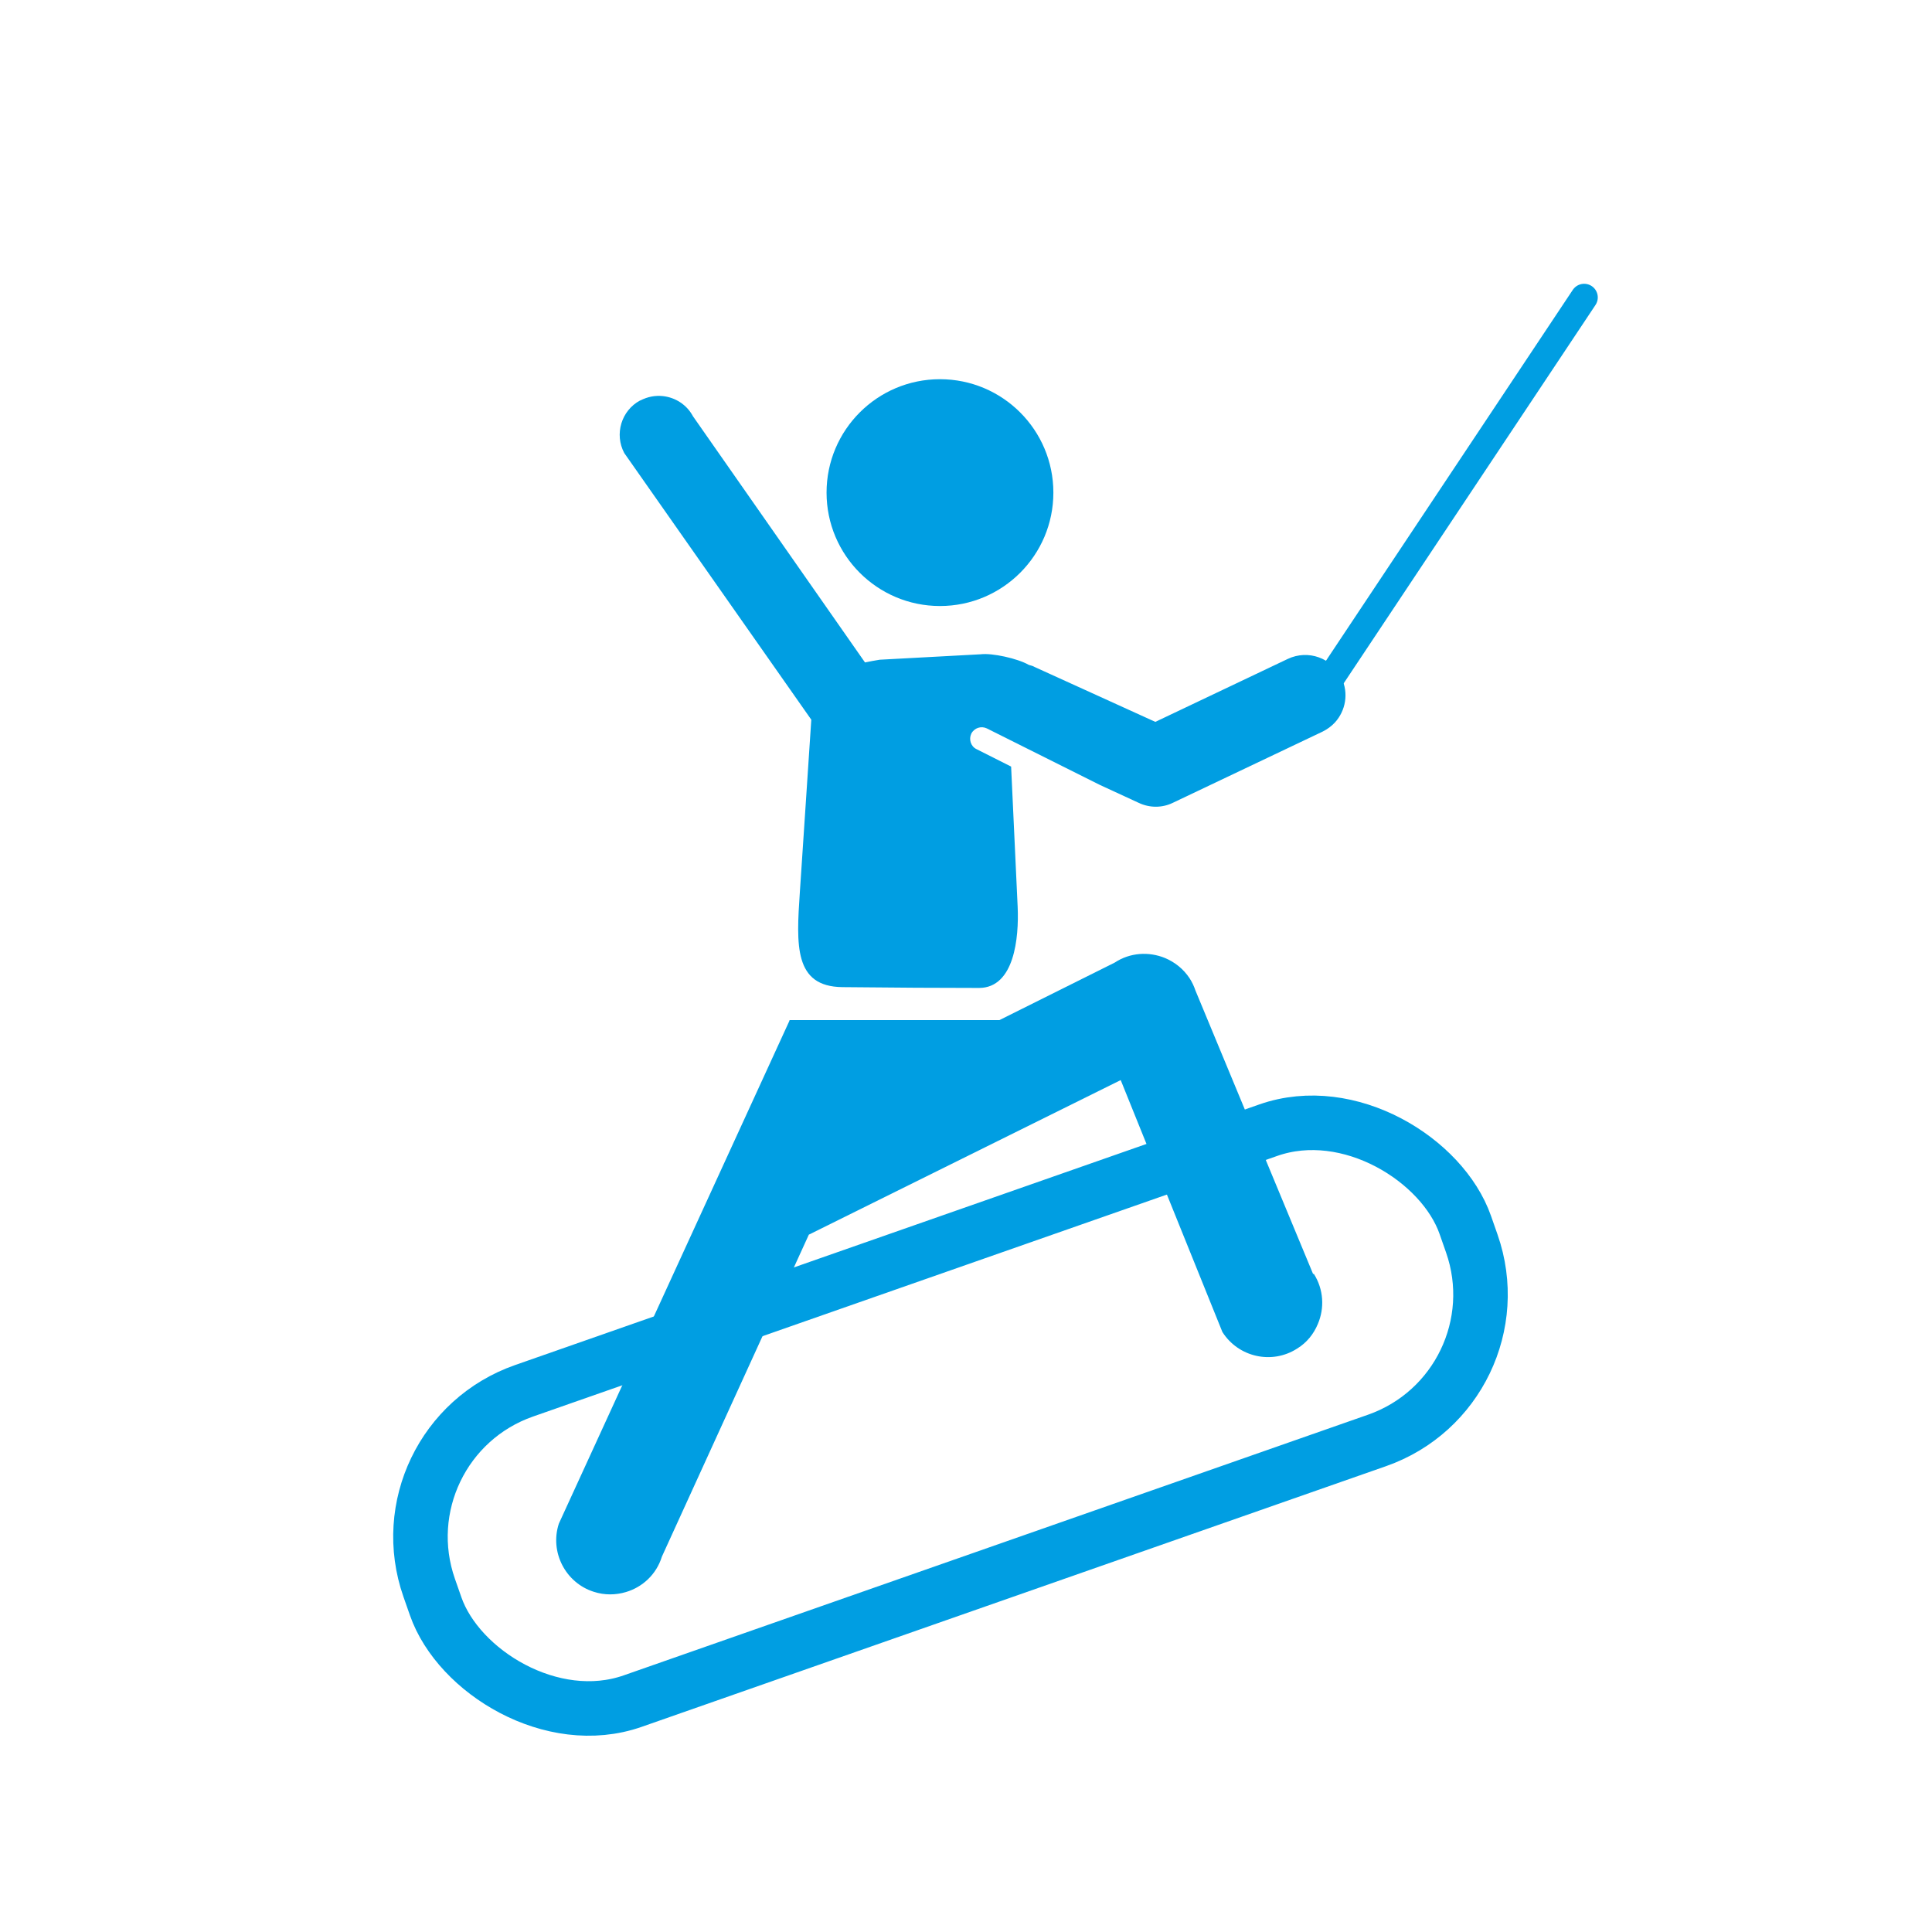
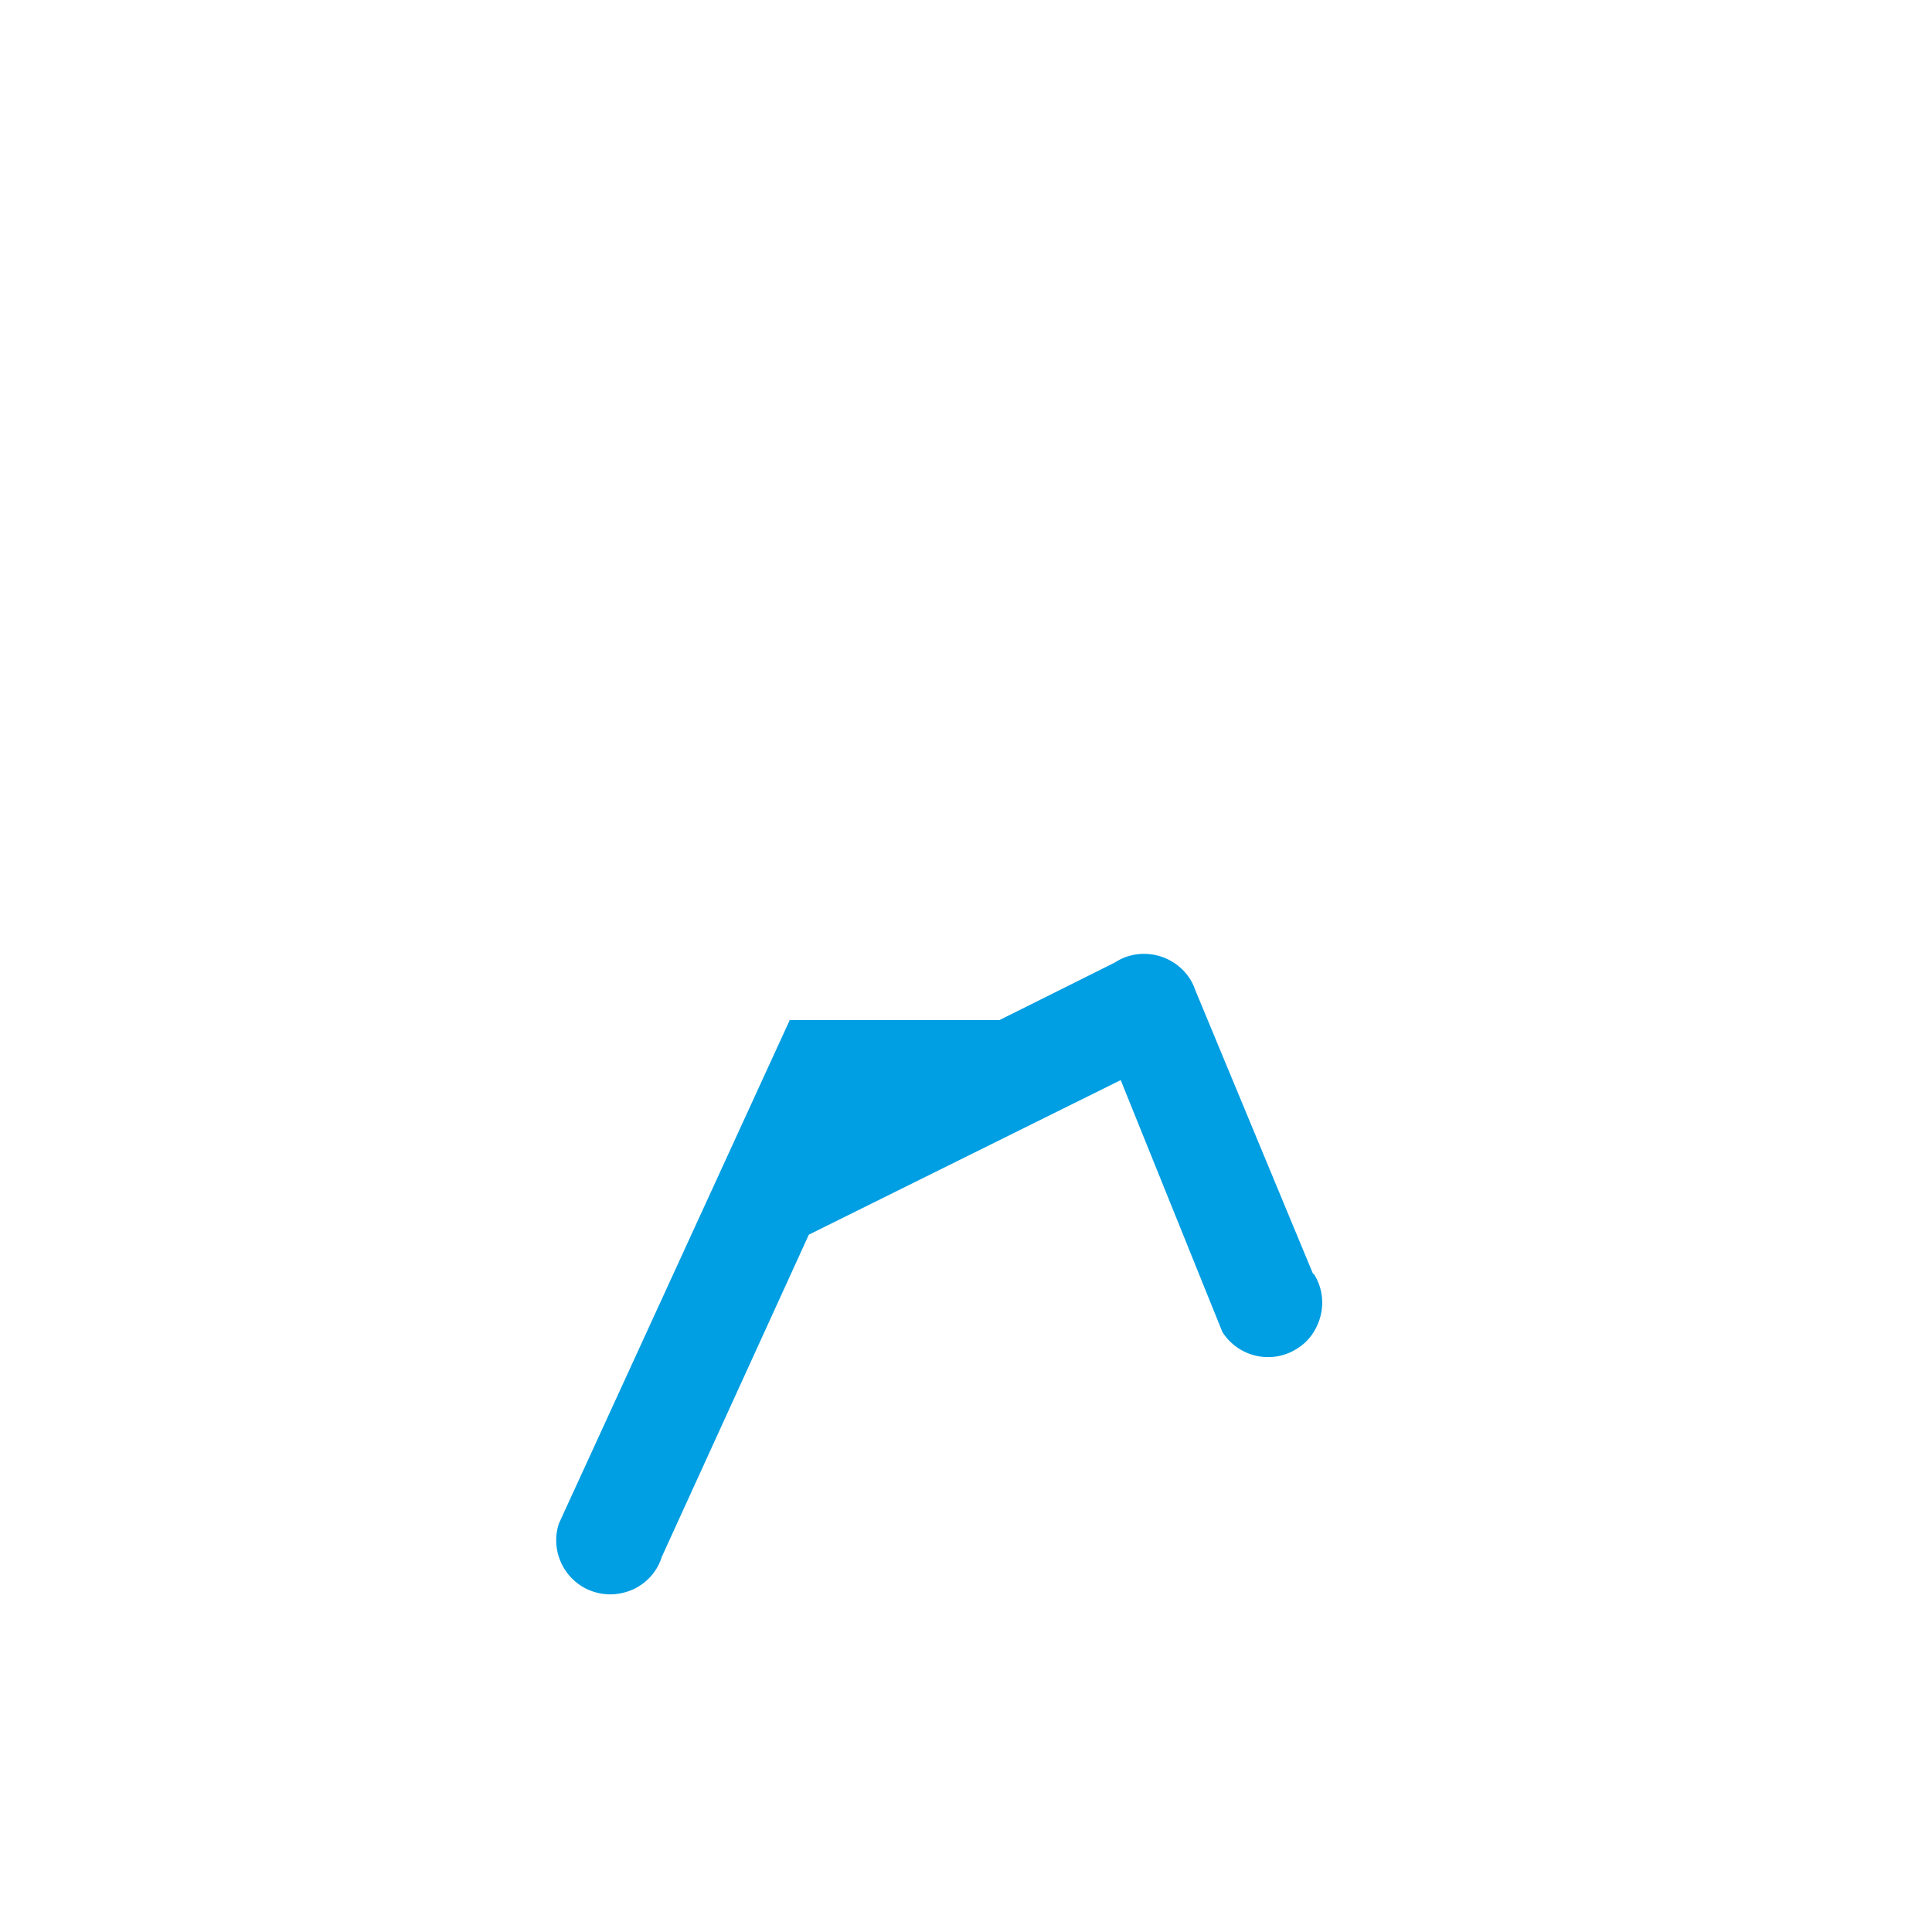
<svg xmlns="http://www.w3.org/2000/svg" id="Livello_1" viewBox="0 0 70.87 70.87">
  <defs>
    <style>
      .cls-1 {
        stroke-linecap: round;
        stroke-linejoin: round;
      }

      .cls-1, .cls-2 {
        fill: none;
        stroke: #009ee2;
      }

      .cls-2 {
        stroke-miterlimit: 10;
        stroke-width: 2px;
      }

      .cls-3 {
        fill: #009ee2;
      }
    </style>
  </defs>
  <g>
-     <path class="cls-3" d="M23.49,14.69c.27-.14.55-.19.83-.16.45.05.87.31,1.1.74l6.31,9.03c.18-.04.36-.07.54-.1l3.71-.2c.41-.05,1.34.15,1.76.39.08.02.15.04.22.08l4.42,2.01,4.86-2.31c.74-.35,1.62-.04,1.97.7.27.56.15,1.2-.24,1.63-.13.14-.28.25-.46.34l-5.49,2.61c-.39.19-.85.19-1.25,0l-1.43-.66-4.14-2.07c-.21-.1-.46-.02-.57.19-.1.21-.02.47.19.57l1.27.64s.19,4.02.24,5.15c.05,1.13-.12,2.96-1.41,2.97-1.29,0-3.24-.01-5.02-.03s-1.69-1.54-1.56-3.48c.11-1.57.33-5.03.42-6.33l-6.86-9.78c-.37-.69-.11-1.56.58-1.93Z" />
    <path class="cls-3" d="M48.17,46.74l-4.32-10.41c-.05-.15-.12-.3-.21-.44-.23-.35-.55-.6-.91-.75-.59-.24-1.28-.2-1.84.17l-4.23,2.11h0s-7.7,0-7.7,0h0v.02l-8.46,18.45c-.34,1.04.24,2.17,1.28,2.5.4.13.81.12,1.18.01.61-.18,1.12-.65,1.32-1.3l5.39-11.81,11.44-5.67,3.73,9.24c.59.93,1.82,1.2,2.74.61.36-.22.61-.54.76-.9.25-.58.22-1.27-.15-1.85Z" />
  </g>
-   <rect class="cls-2" x="14.73" y="45.89" width="40.27" height="12.06" rx="5.67" ry="5.67" transform="translate(-15.2 14.45) rotate(-19.3)" />
-   <circle class="cls-3" cx="34.48" cy="18.07" r="4.16" />
-   <line class="cls-1" x1="48.48" y1="25.38" x2="58.11" y2="10.91" />
</svg>